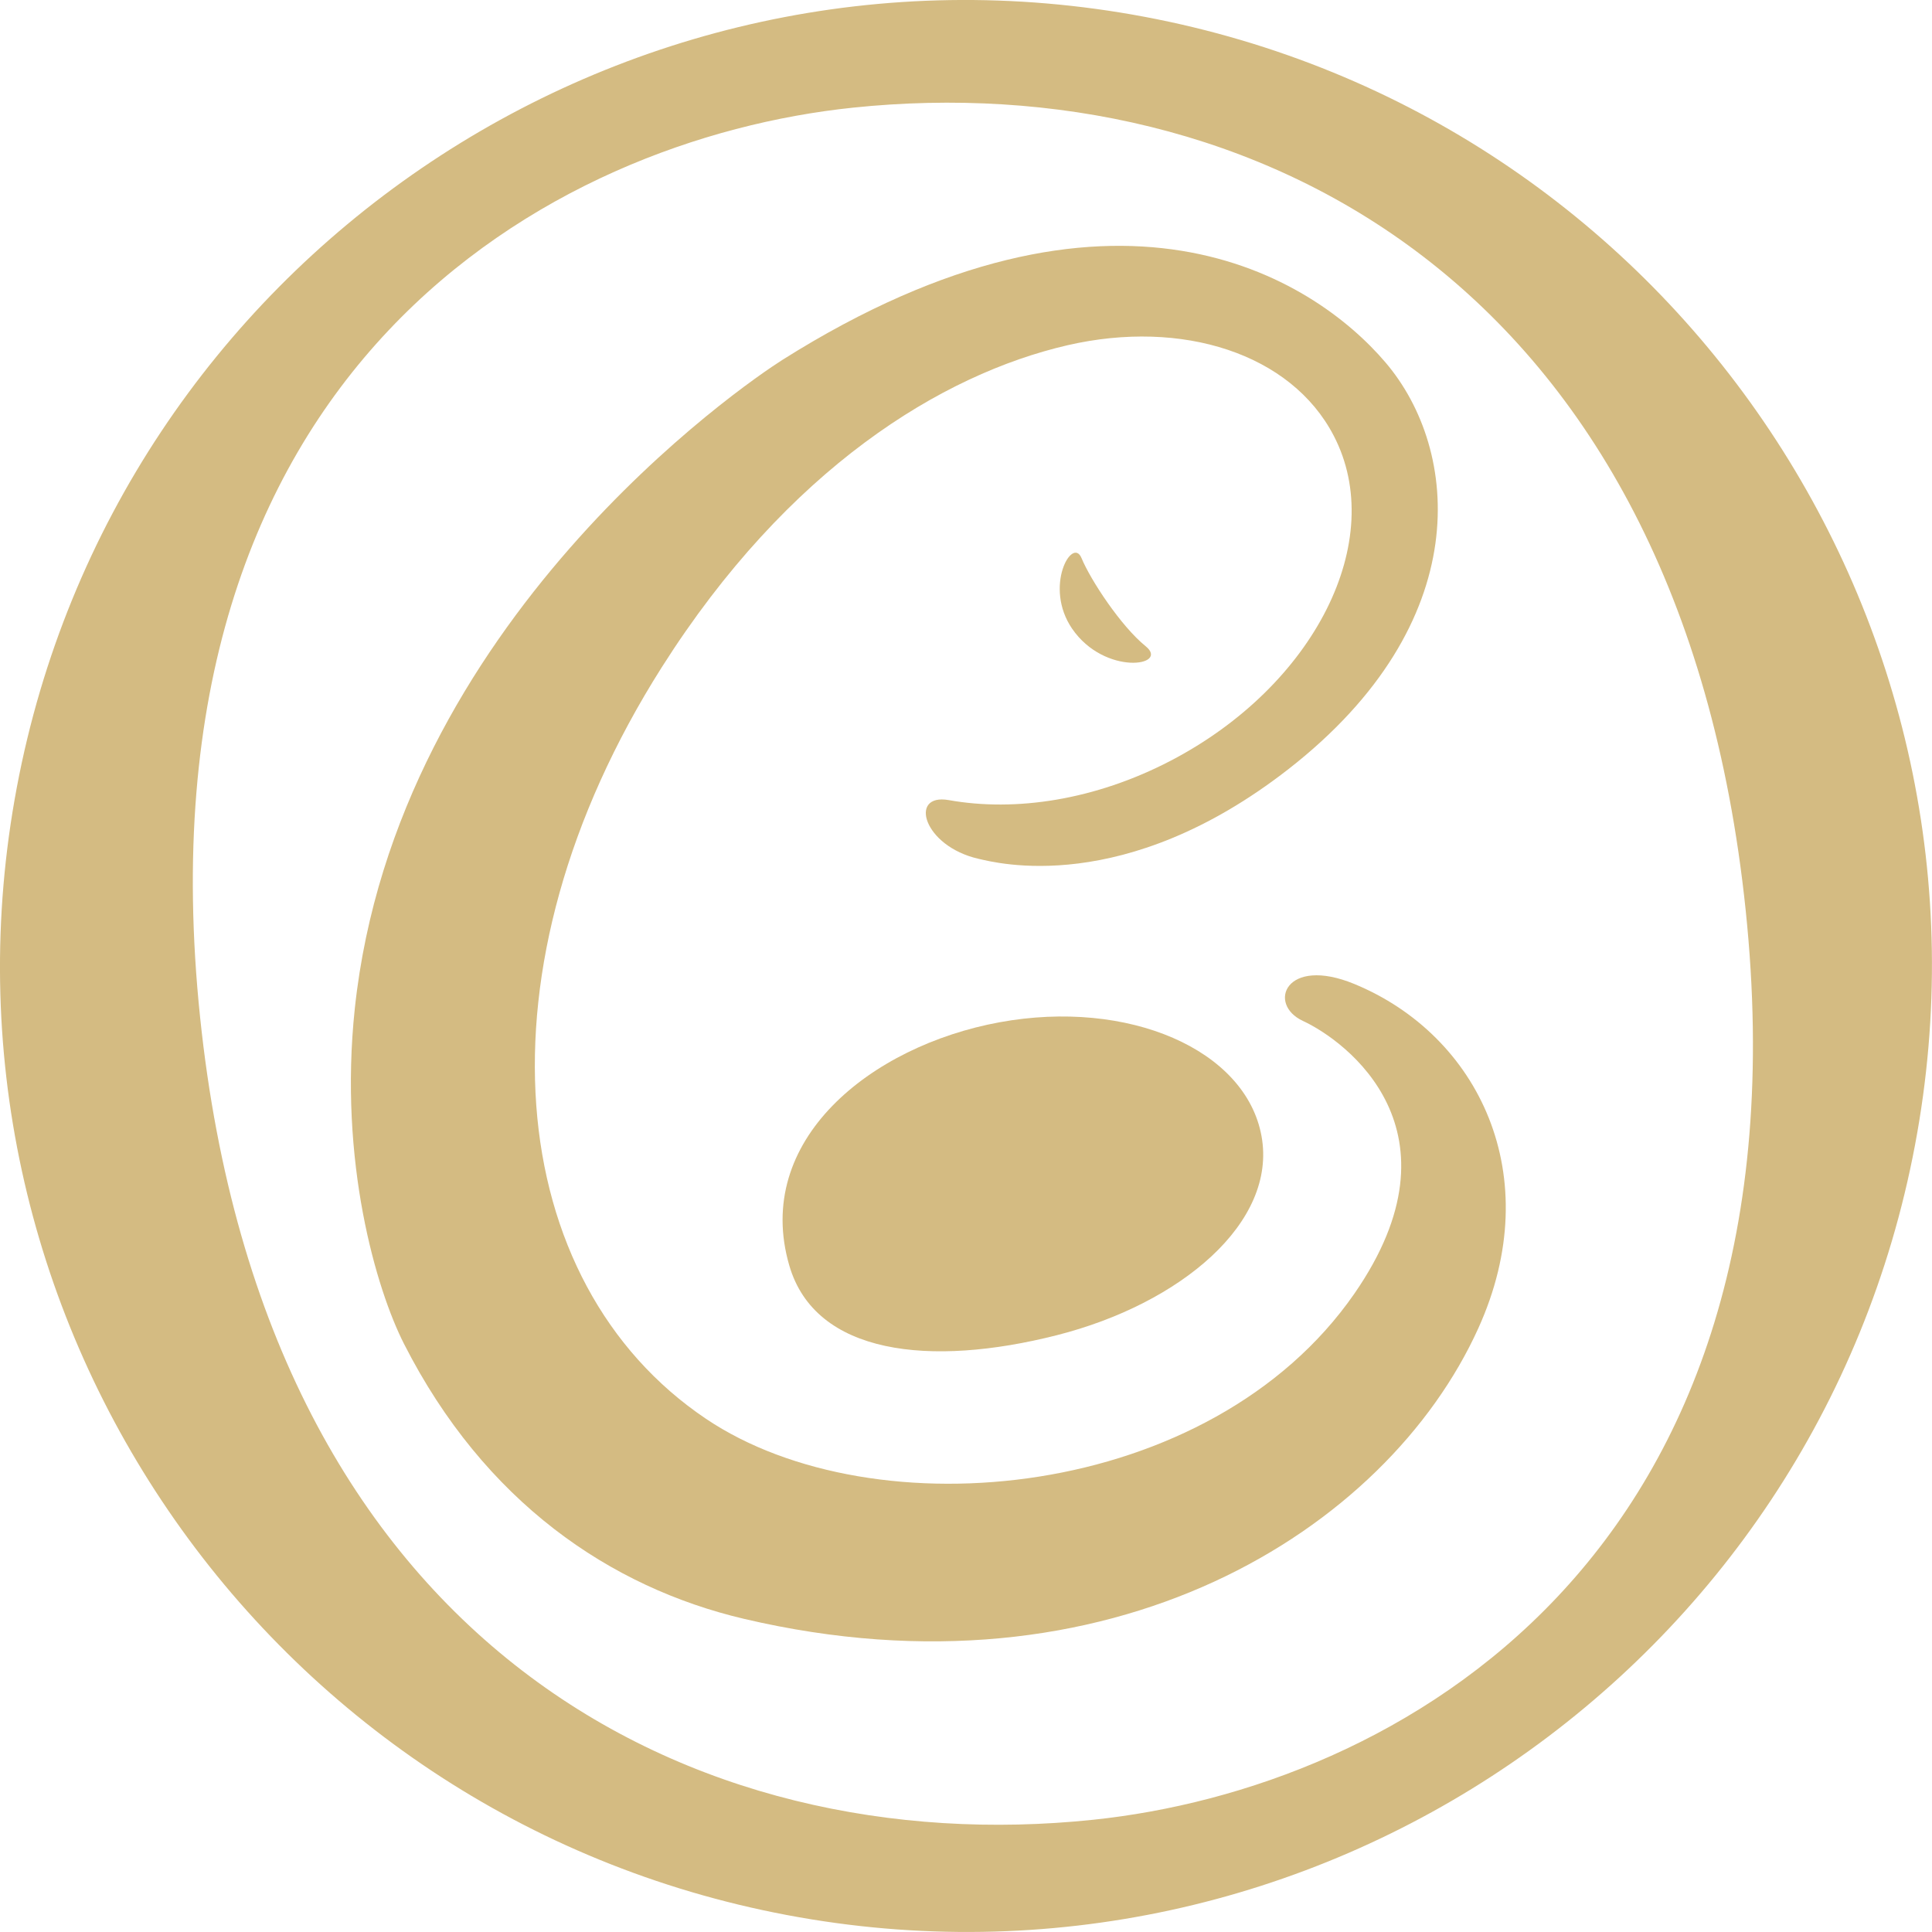
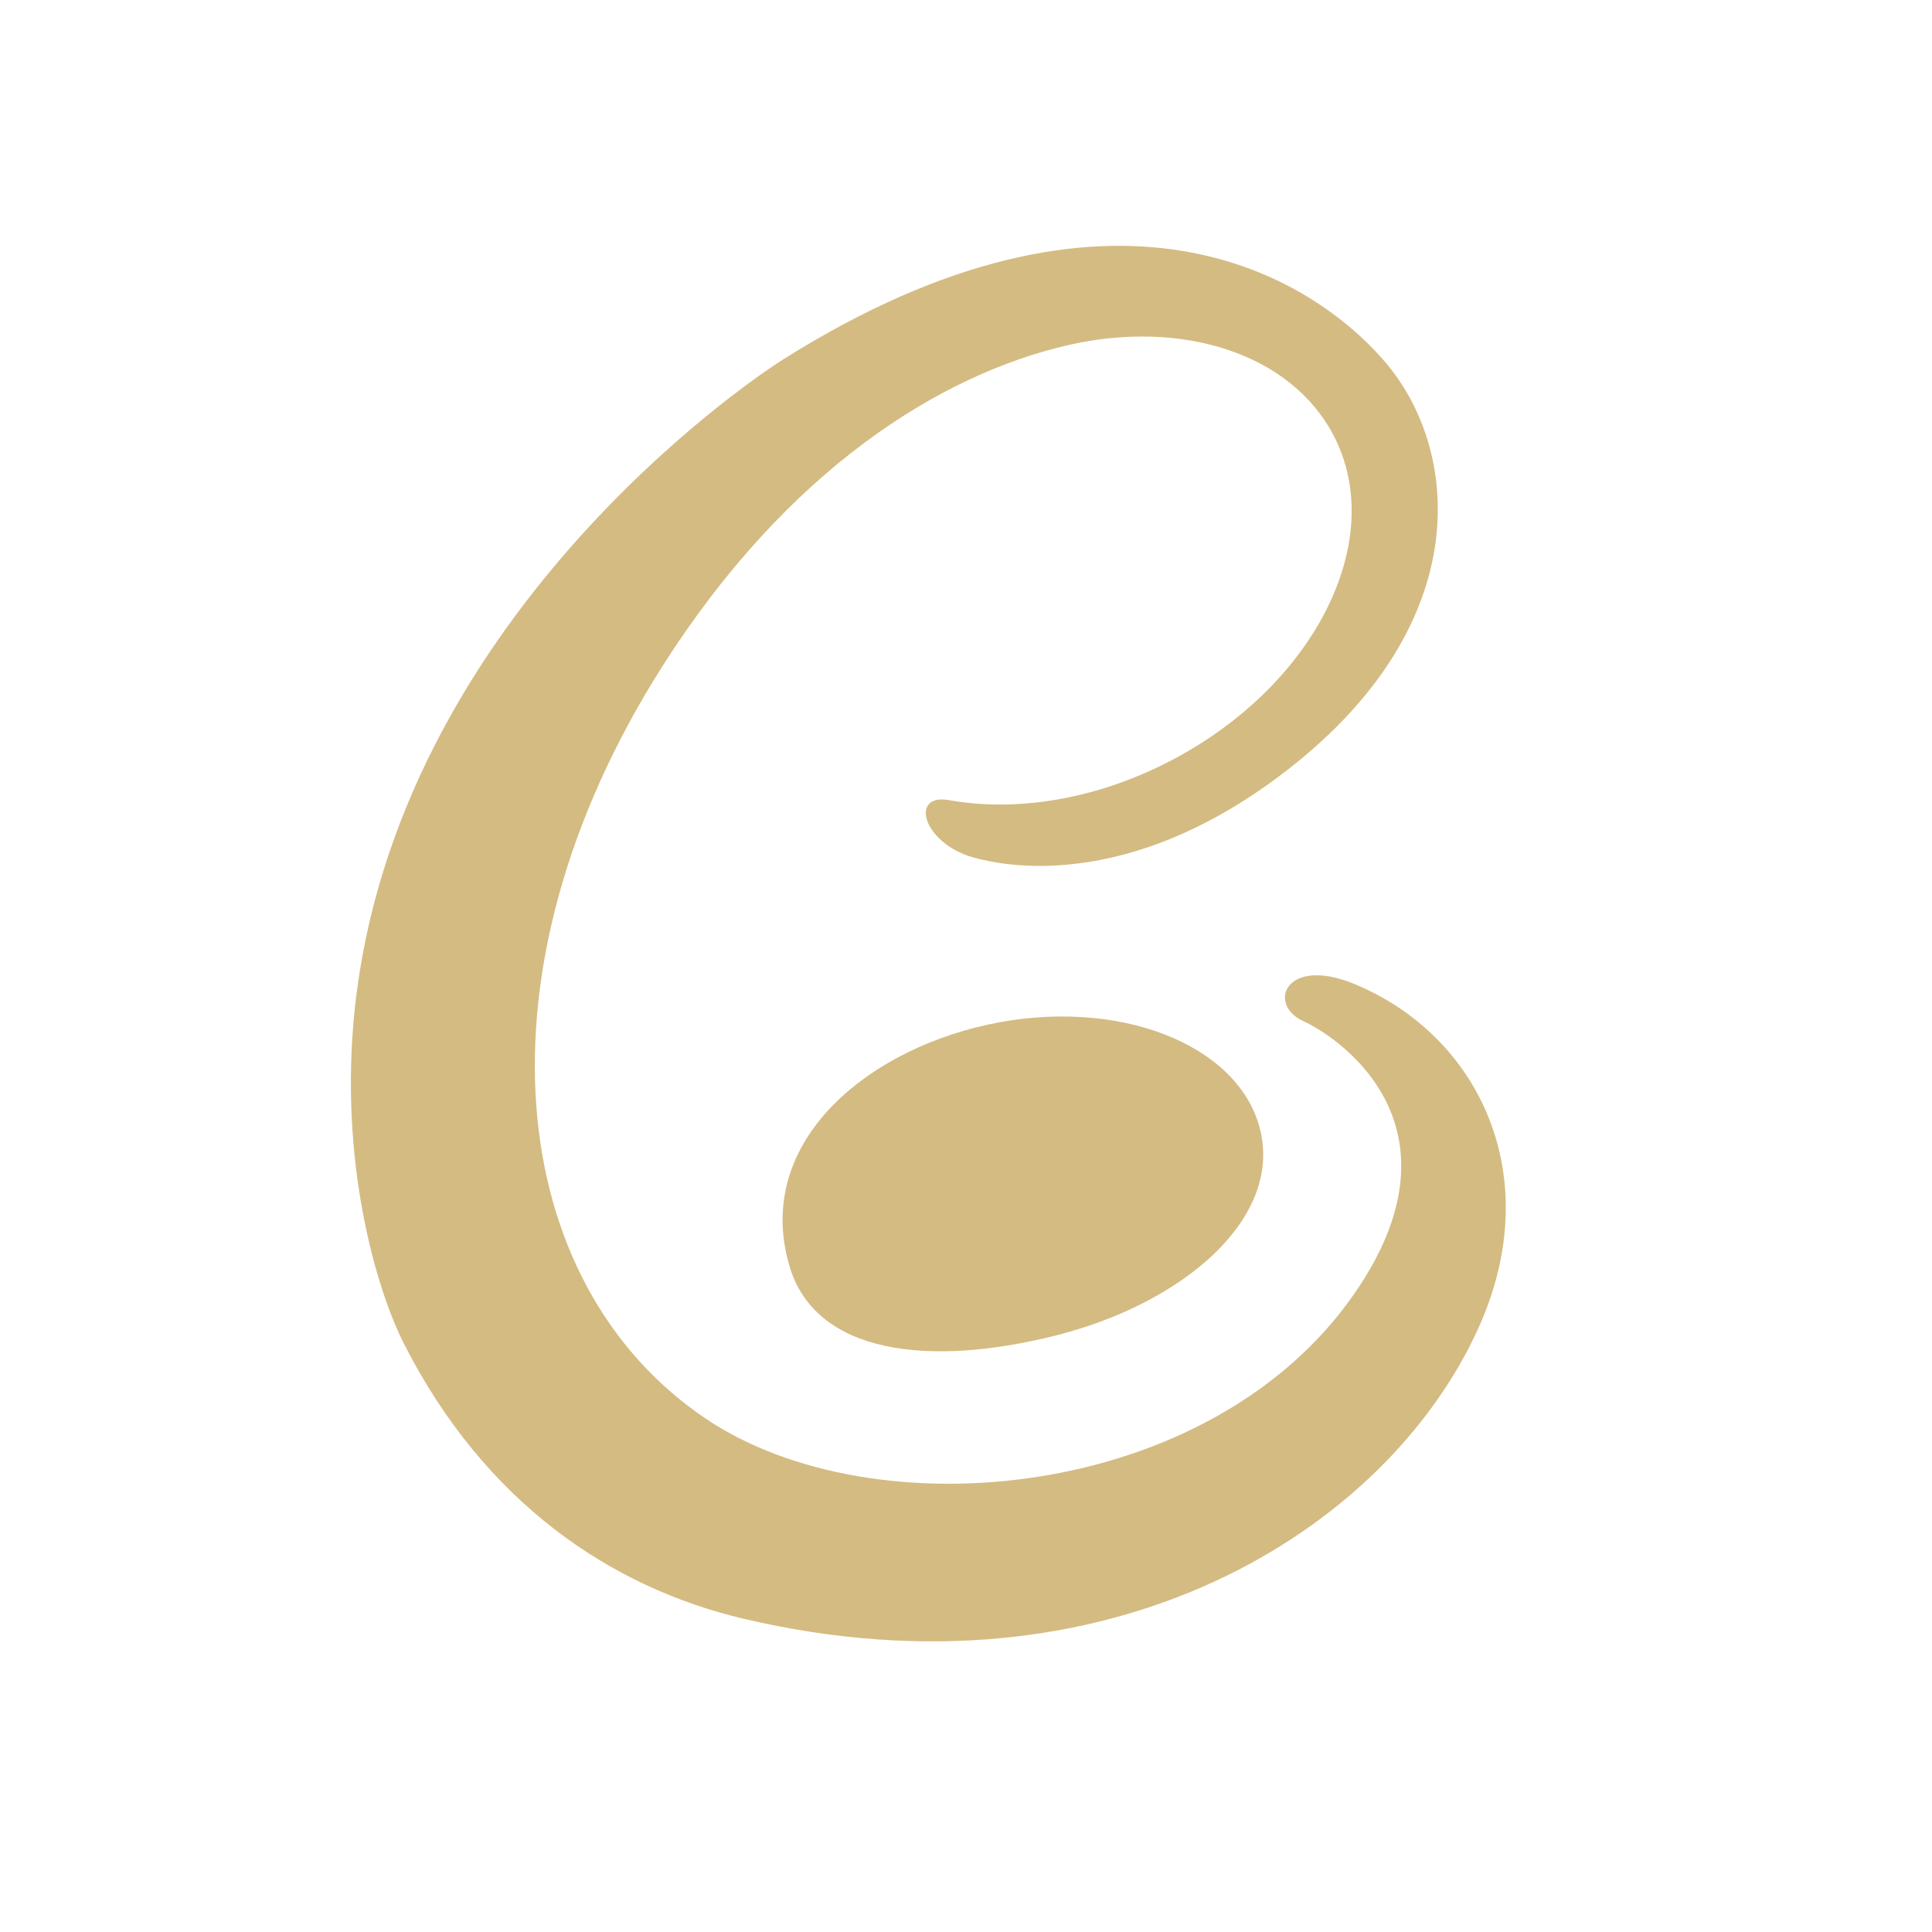
<svg xmlns="http://www.w3.org/2000/svg" width="100%" height="100%" viewBox="0 0 40 40" version="1.1" xml:space="preserve" style="fill-rule:evenodd;clip-rule:evenodd;stroke-linejoin:round;stroke-miterlimit:1.414;">
  <g>
-     <path d="M39.649,23.703c-2.043,10.853 -12.498,17.992 -23.351,15.947c-10.853,-2.046 -17.994,-12.5 -15.949,-23.352c2.046,-10.854 12.5,-17.994 23.353,-15.949c10.853,2.046 17.994,12.501 15.947,23.354Zm-21.99,-21.474c-6.213,0.648 -14.92,5.37 -13.516,18.834c1.362,13.062 10.263,17.471 18.482,16.614c6.215,-0.647 14.921,-5.372 13.517,-18.836c-1.363,-13.059 -10.261,-17.47 -18.483,-16.612Z" style="fill:#d4bb82;fill-rule:nonzero;" />
-     <path d="M22.196,13.015c0.675,0.986 2.03,0.773 1.523,0.364c-0.508,-0.411 -1.14,-1.369 -1.328,-1.826c-0.19,-0.455 -0.787,0.594 -0.195,1.462Z" style="fill:#d4bb82;fill-rule:nonzero;" />
    <path d="M26.118,23.52c0.328,1.79 -1.674,3.473 -4.238,4.124c-2.629,0.668 -4.999,0.402 -5.537,-1.438c-0.76,-2.595 1.682,-4.551 4.351,-5.041c2.668,-0.489 5.097,0.564 5.424,2.355Z" style="fill:#d4bb82;fill-rule:nonzero;" />
    <path d="M19.642,16.565c1.386,0.248 3.031,-0.001 4.592,-0.813c2.991,-1.557 4.503,-4.571 3.379,-6.732c-0.882,-1.699 -3.134,-2.419 -5.508,-1.873c-2.611,0.602 -5.793,2.551 -8.403,6.667c-3.966,6.255 -3.27,12.746 0.915,15.561c3.487,2.347 10.447,1.705 13.425,-2.593c2.331,-3.366 -0.161,-5.225 -1.067,-5.645c-0.746,-0.347 -0.358,-1.352 1.067,-0.764c2.562,1.057 4.003,3.963 2.562,7.134c-1.899,4.18 -7.617,7.791 -15.198,6.01c-2.774,-0.652 -5.377,-2.422 -7.041,-5.693c-0.574,-1.13 -1.356,-3.775 -1.019,-6.945c0.854,-8.005 8.059,-12.926 8.853,-13.428c6.875,-4.335 10.987,-1.708 12.487,0.054c1.544,1.812 1.878,5.386 -2.009,8.418c-3.406,2.654 -6.062,1.938 -6.416,1.858c-1.15,-0.26 -1.453,-1.363 -0.619,-1.216Z" style="fill:#d4bb82;fill-rule:nonzero;" />
  </g>
</svg>